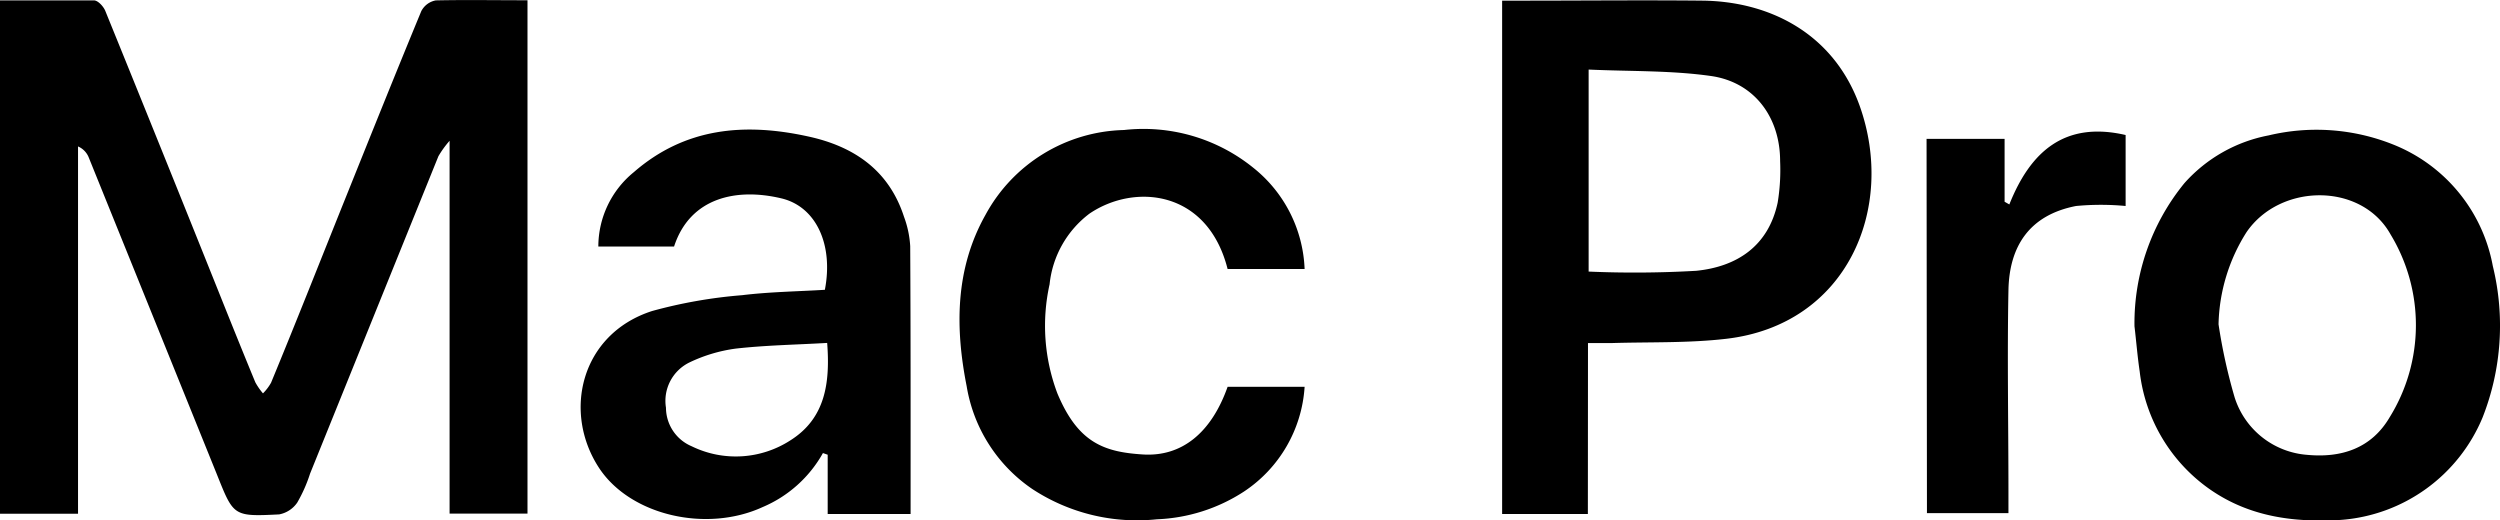
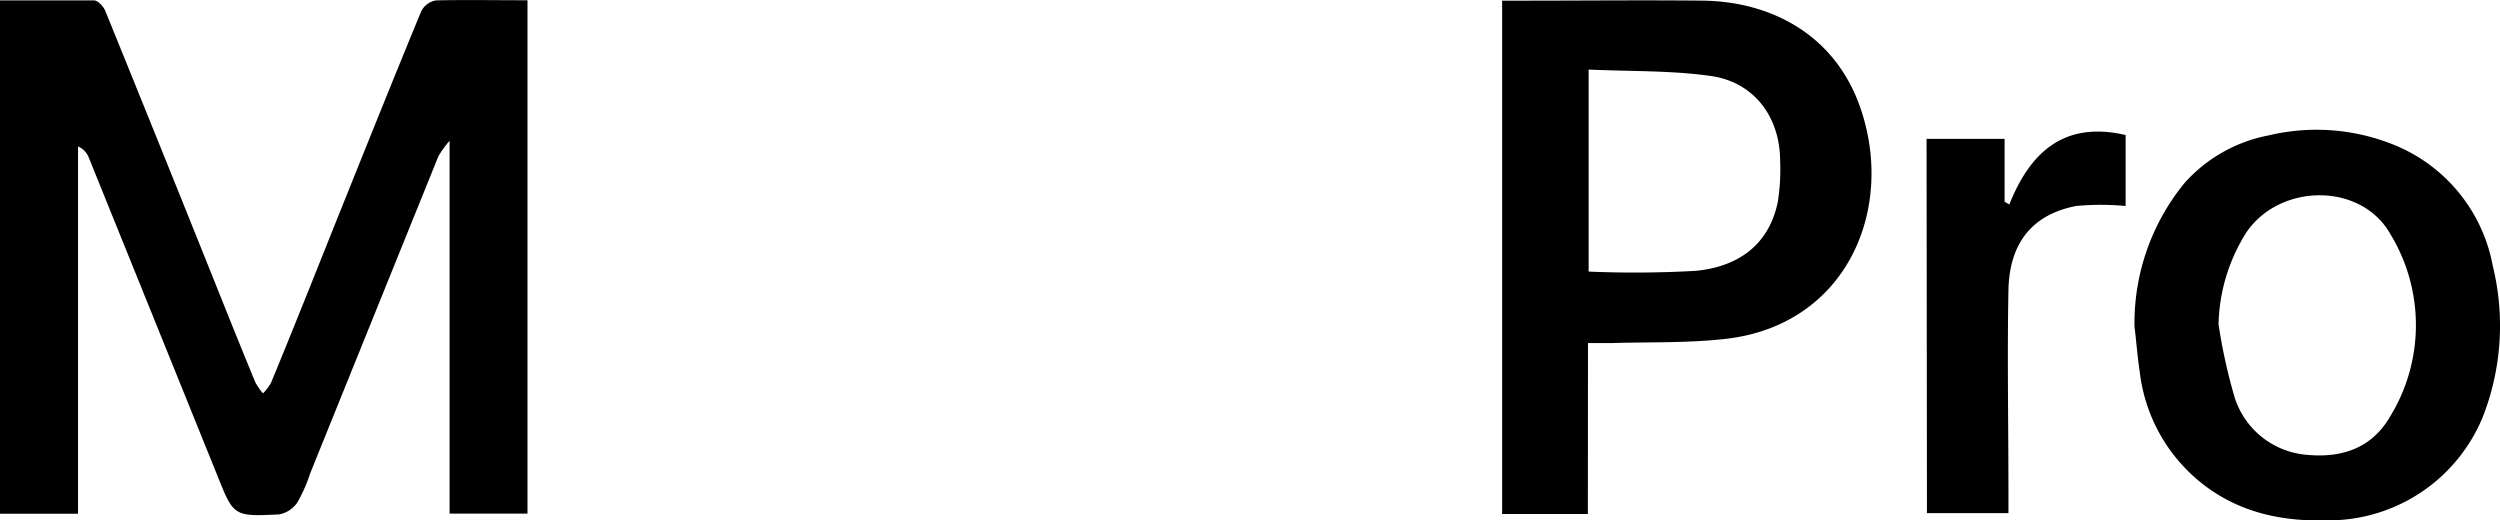
<svg xmlns="http://www.w3.org/2000/svg" id="Layer_1" data-name="Layer 1" width="194.79" height="40.52" viewBox="0 0 194.79 40.52">
  <title>mac_pro_logo-freelogovectors.net</title>
  <path d="M43.71,79.76v40H37.64V90.71a7.72,7.72,0,0,0-.87,1.2q-5,12.36-10,24.73a11.52,11.52,0,0,1-1,2.26,2.2,2.2,0,0,1-1.41.92c-3.59.18-3.55.13-4.86-3.14q-5-12.37-10-24.73a1.56,1.56,0,0,0-.81-.8v28.62H2.61v-40c2.4,0,4.86,0,7.32,0,.31,0,.74.47.88.81q4.44,10.92,8.83,21.88c.94,2.35,1.89,4.71,2.86,7.06a5,5,0,0,0,.6.87,3.79,3.79,0,0,0,.63-.83c2-4.84,3.91-9.69,5.86-14.54s3.86-9.61,5.84-14.4a1.59,1.59,0,0,1,1.14-.85C38.89,79.72,41.22,79.76,43.71,79.76Z" transform="translate(-2.61 -79.74)" />
  <path d="M126.33,119.79h-6.68v-40h1.64c4.66,0,9.33-.05,14,0,5.29.07,10.22,2.62,12.22,8.2,2.85,8-1,17.07-10.42,18.15-2.93.34-5.92.24-8.88.33h-1.87Zm.06-34.63V100.9a83.39,83.39,0,0,0,8.38-.06c3.18-.32,5.63-1.93,6.35-5.32a15.76,15.76,0,0,0,.19-3.23c0-3.4-2-6.15-5.4-6.63C132.81,85.22,129.64,85.31,126.39,85.16Z" transform="translate(-2.61 -79.74)" />
-   <path d="M73.56,119.79H67.1v-4.62l-.37-.13a9.71,9.71,0,0,1-4.7,4.21c-4.35,2-10.25.67-12.71-3-2.91-4.37-1.47-10.49,4.11-12.28a37.68,37.68,0,0,1,7-1.23c2.14-.26,4.31-.29,6.45-.42.68-3.52-.68-6.47-3.37-7.12-3.49-.84-7.13-.09-8.38,3.75h-5.9A7.48,7.48,0,0,1,52,93.15c4-3.48,8.65-3.86,13.57-2.78,3.56.77,6.3,2.62,7.48,6.27a7.87,7.87,0,0,1,.48,2.28C73.57,105.82,73.56,112.71,73.56,119.79Zm-6.5-13.33c-2.44.14-4.79.18-7.11.44a12,12,0,0,0-3.6,1.07,3.33,3.33,0,0,0-1.85,3.54,3.27,3.27,0,0,0,2,3,7.83,7.83,0,0,0,7.71-.47C66.91,112.33,67.3,109.59,67.06,106.46Z" transform="translate(-2.61 -79.74)" />
  <path d="M168.92,105.16A17.25,17.25,0,0,1,172.82,94a11.72,11.72,0,0,1,6.55-3.71,16.08,16.08,0,0,1,9.68.7,12.65,12.65,0,0,1,7.79,9.48,19.51,19.51,0,0,1-.79,11.78,13,13,0,0,1-11.06,8c-3.67.21-7.09-.24-10.16-2.36a13,13,0,0,1-5.5-9.18C169.15,107.5,169.06,106.33,168.92,105.16Zm6.55-.15a42.84,42.84,0,0,0,1.25,5.68,6.44,6.44,0,0,0,5.66,4.49c2.64.25,5-.49,6.43-2.94A13.63,13.63,0,0,0,188.87,98c-2.27-4.06-8.6-4-11.22-.17A13.93,13.93,0,0,0,175.47,105Z" transform="translate(-2.61 -79.74)" />
-   <path d="M98.26,109.88h6a10.59,10.59,0,0,1-4.74,8.17,13.37,13.37,0,0,1-6.76,2.15,14.85,14.85,0,0,1-9.72-2.36,12.05,12.05,0,0,1-5.11-8c-.9-4.54-.91-9.13,1.46-13.35a12.62,12.62,0,0,1,10.8-6.62,13.6,13.6,0,0,1,10.07,2.94,10.6,10.6,0,0,1,4,7.89h-6C96.7,94.53,91,94,87.49,96.39a7.91,7.91,0,0,0-3.1,5.5A14.91,14.91,0,0,0,85,110.4c1.6,3.82,3.61,4.56,6.66,4.75S97,113.44,98.26,109.88Z" transform="translate(-2.61 -79.74)" />
  <path d="M152.72,90.56h6.08v4.9l.37.21c1.66-4.17,4.35-6.5,9.06-5.41v5.53a20.63,20.63,0,0,0-3.86,0c-3.61.7-5.21,3.11-5.27,6.58-.1,5.21,0,10.42,0,15.63v1.72h-6.35Z" transform="translate(-2.61 -79.74)" />
</svg>